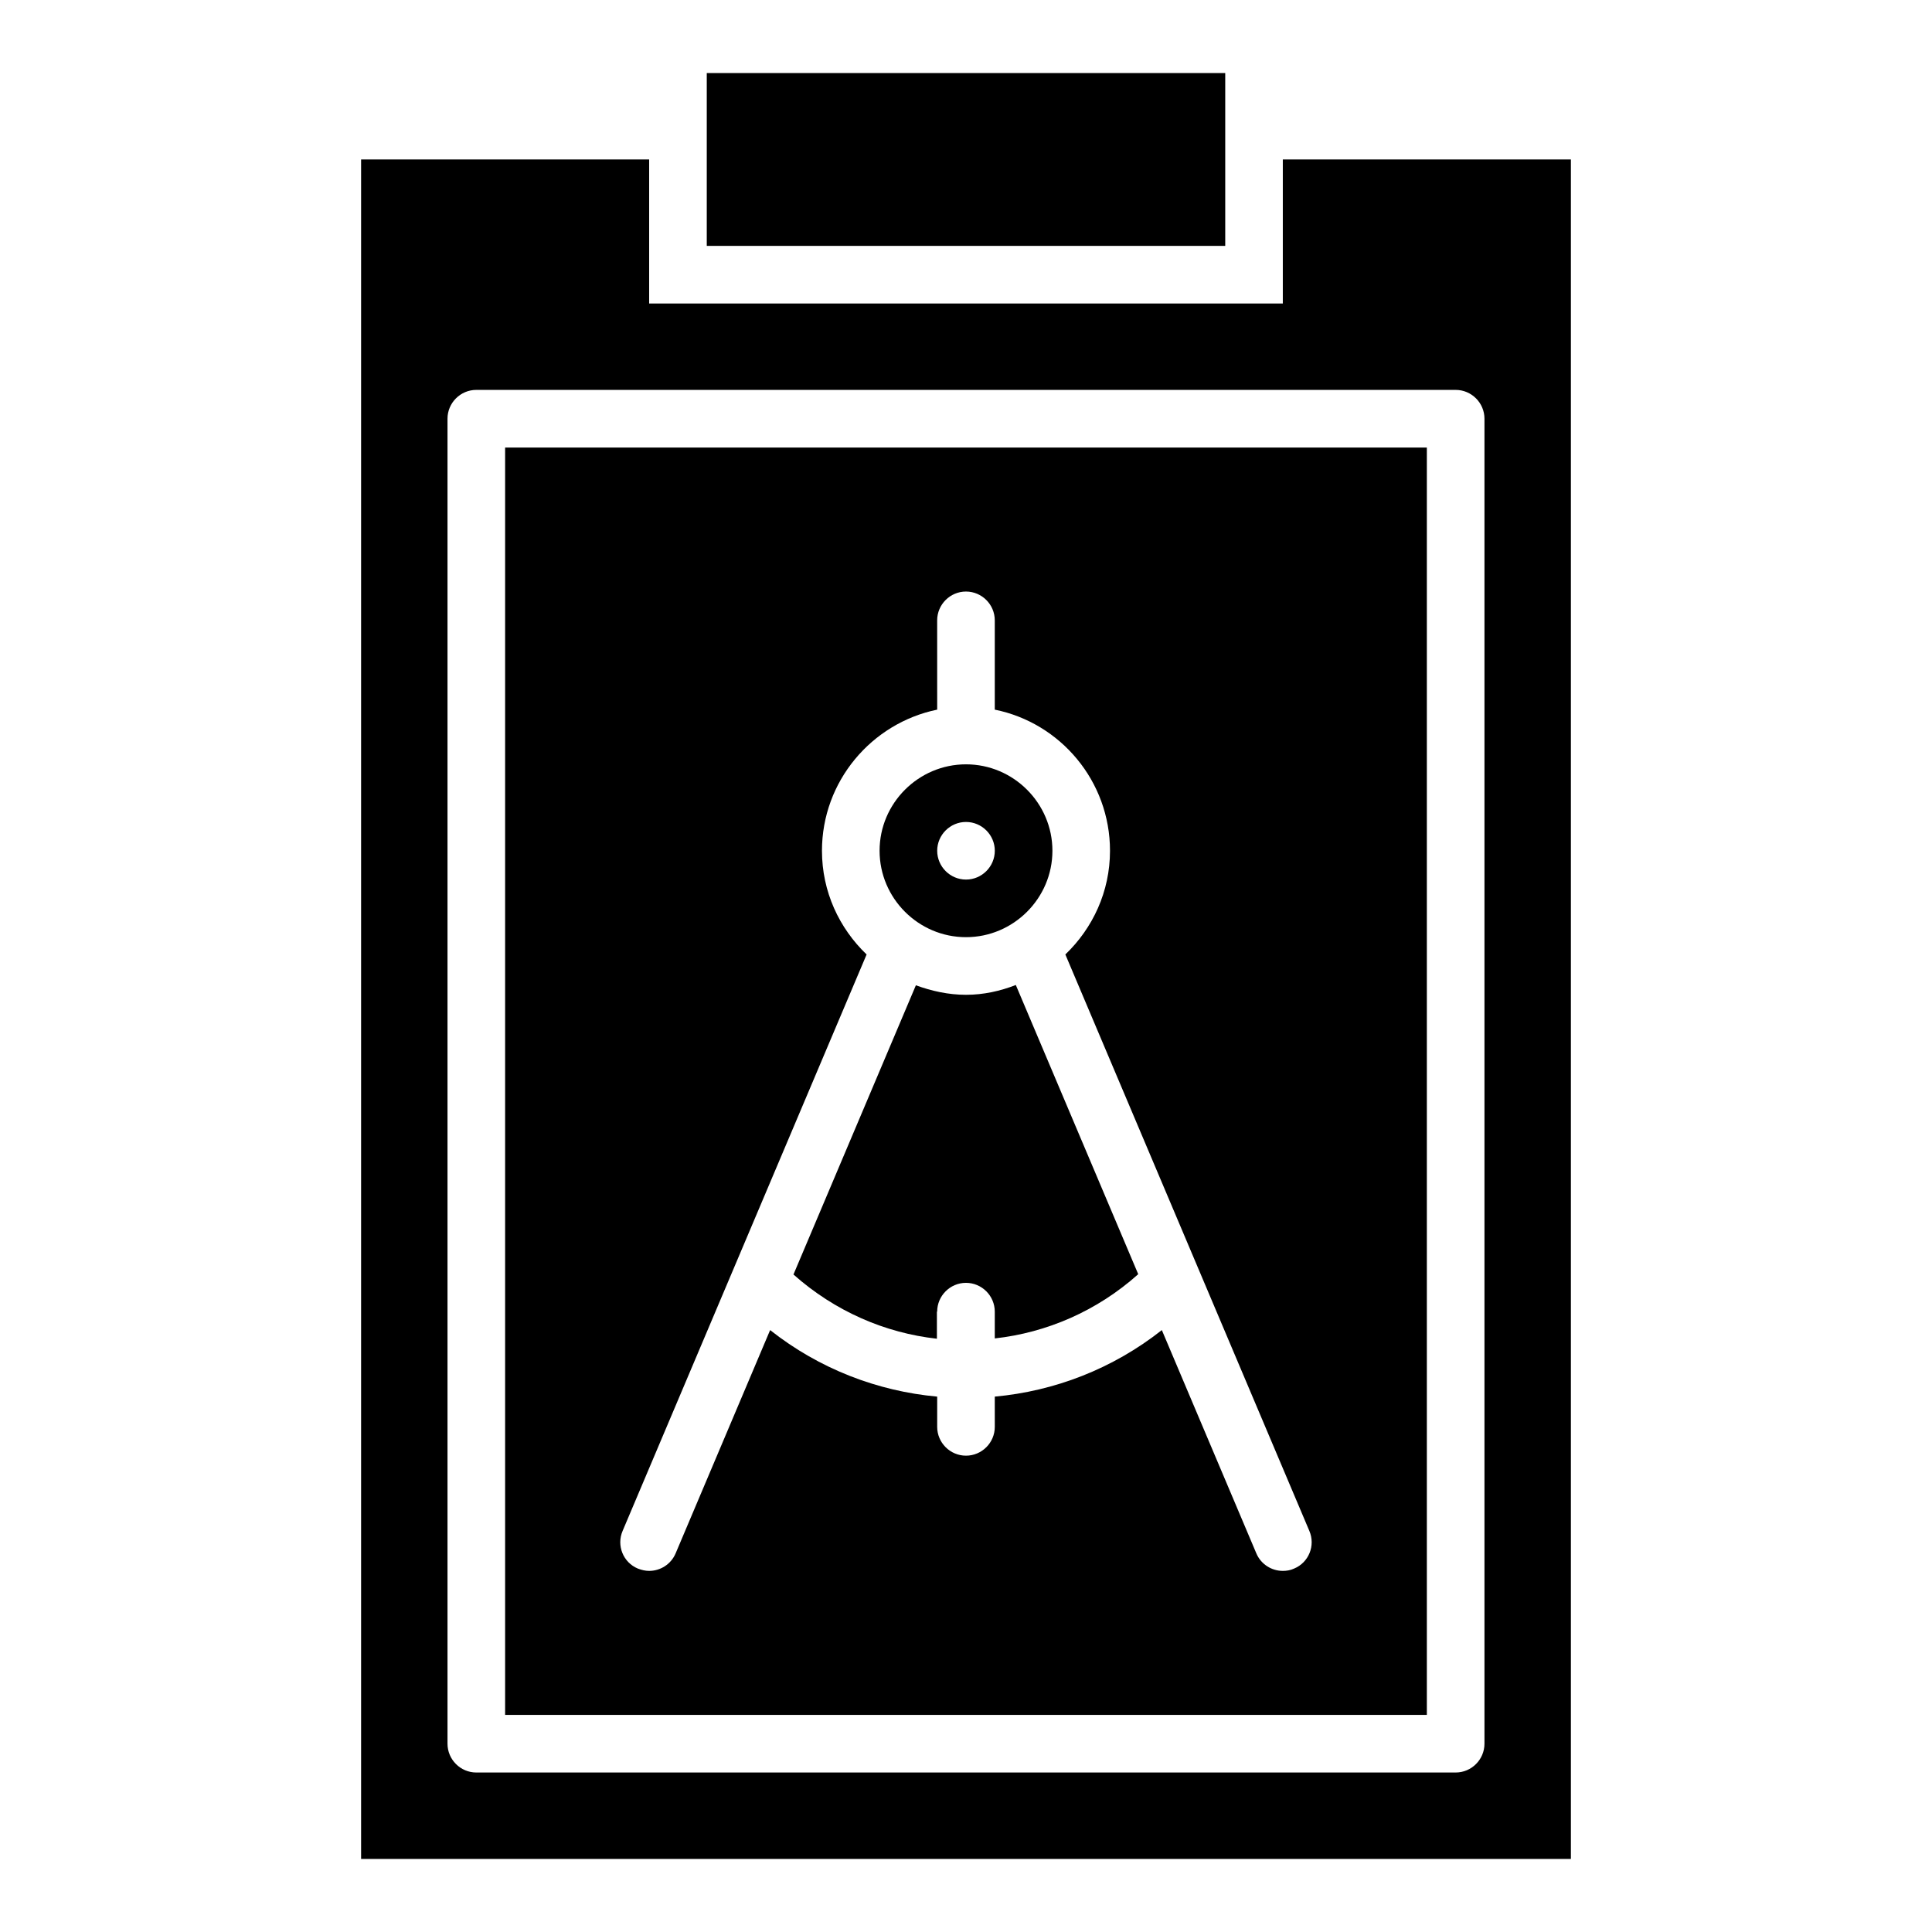
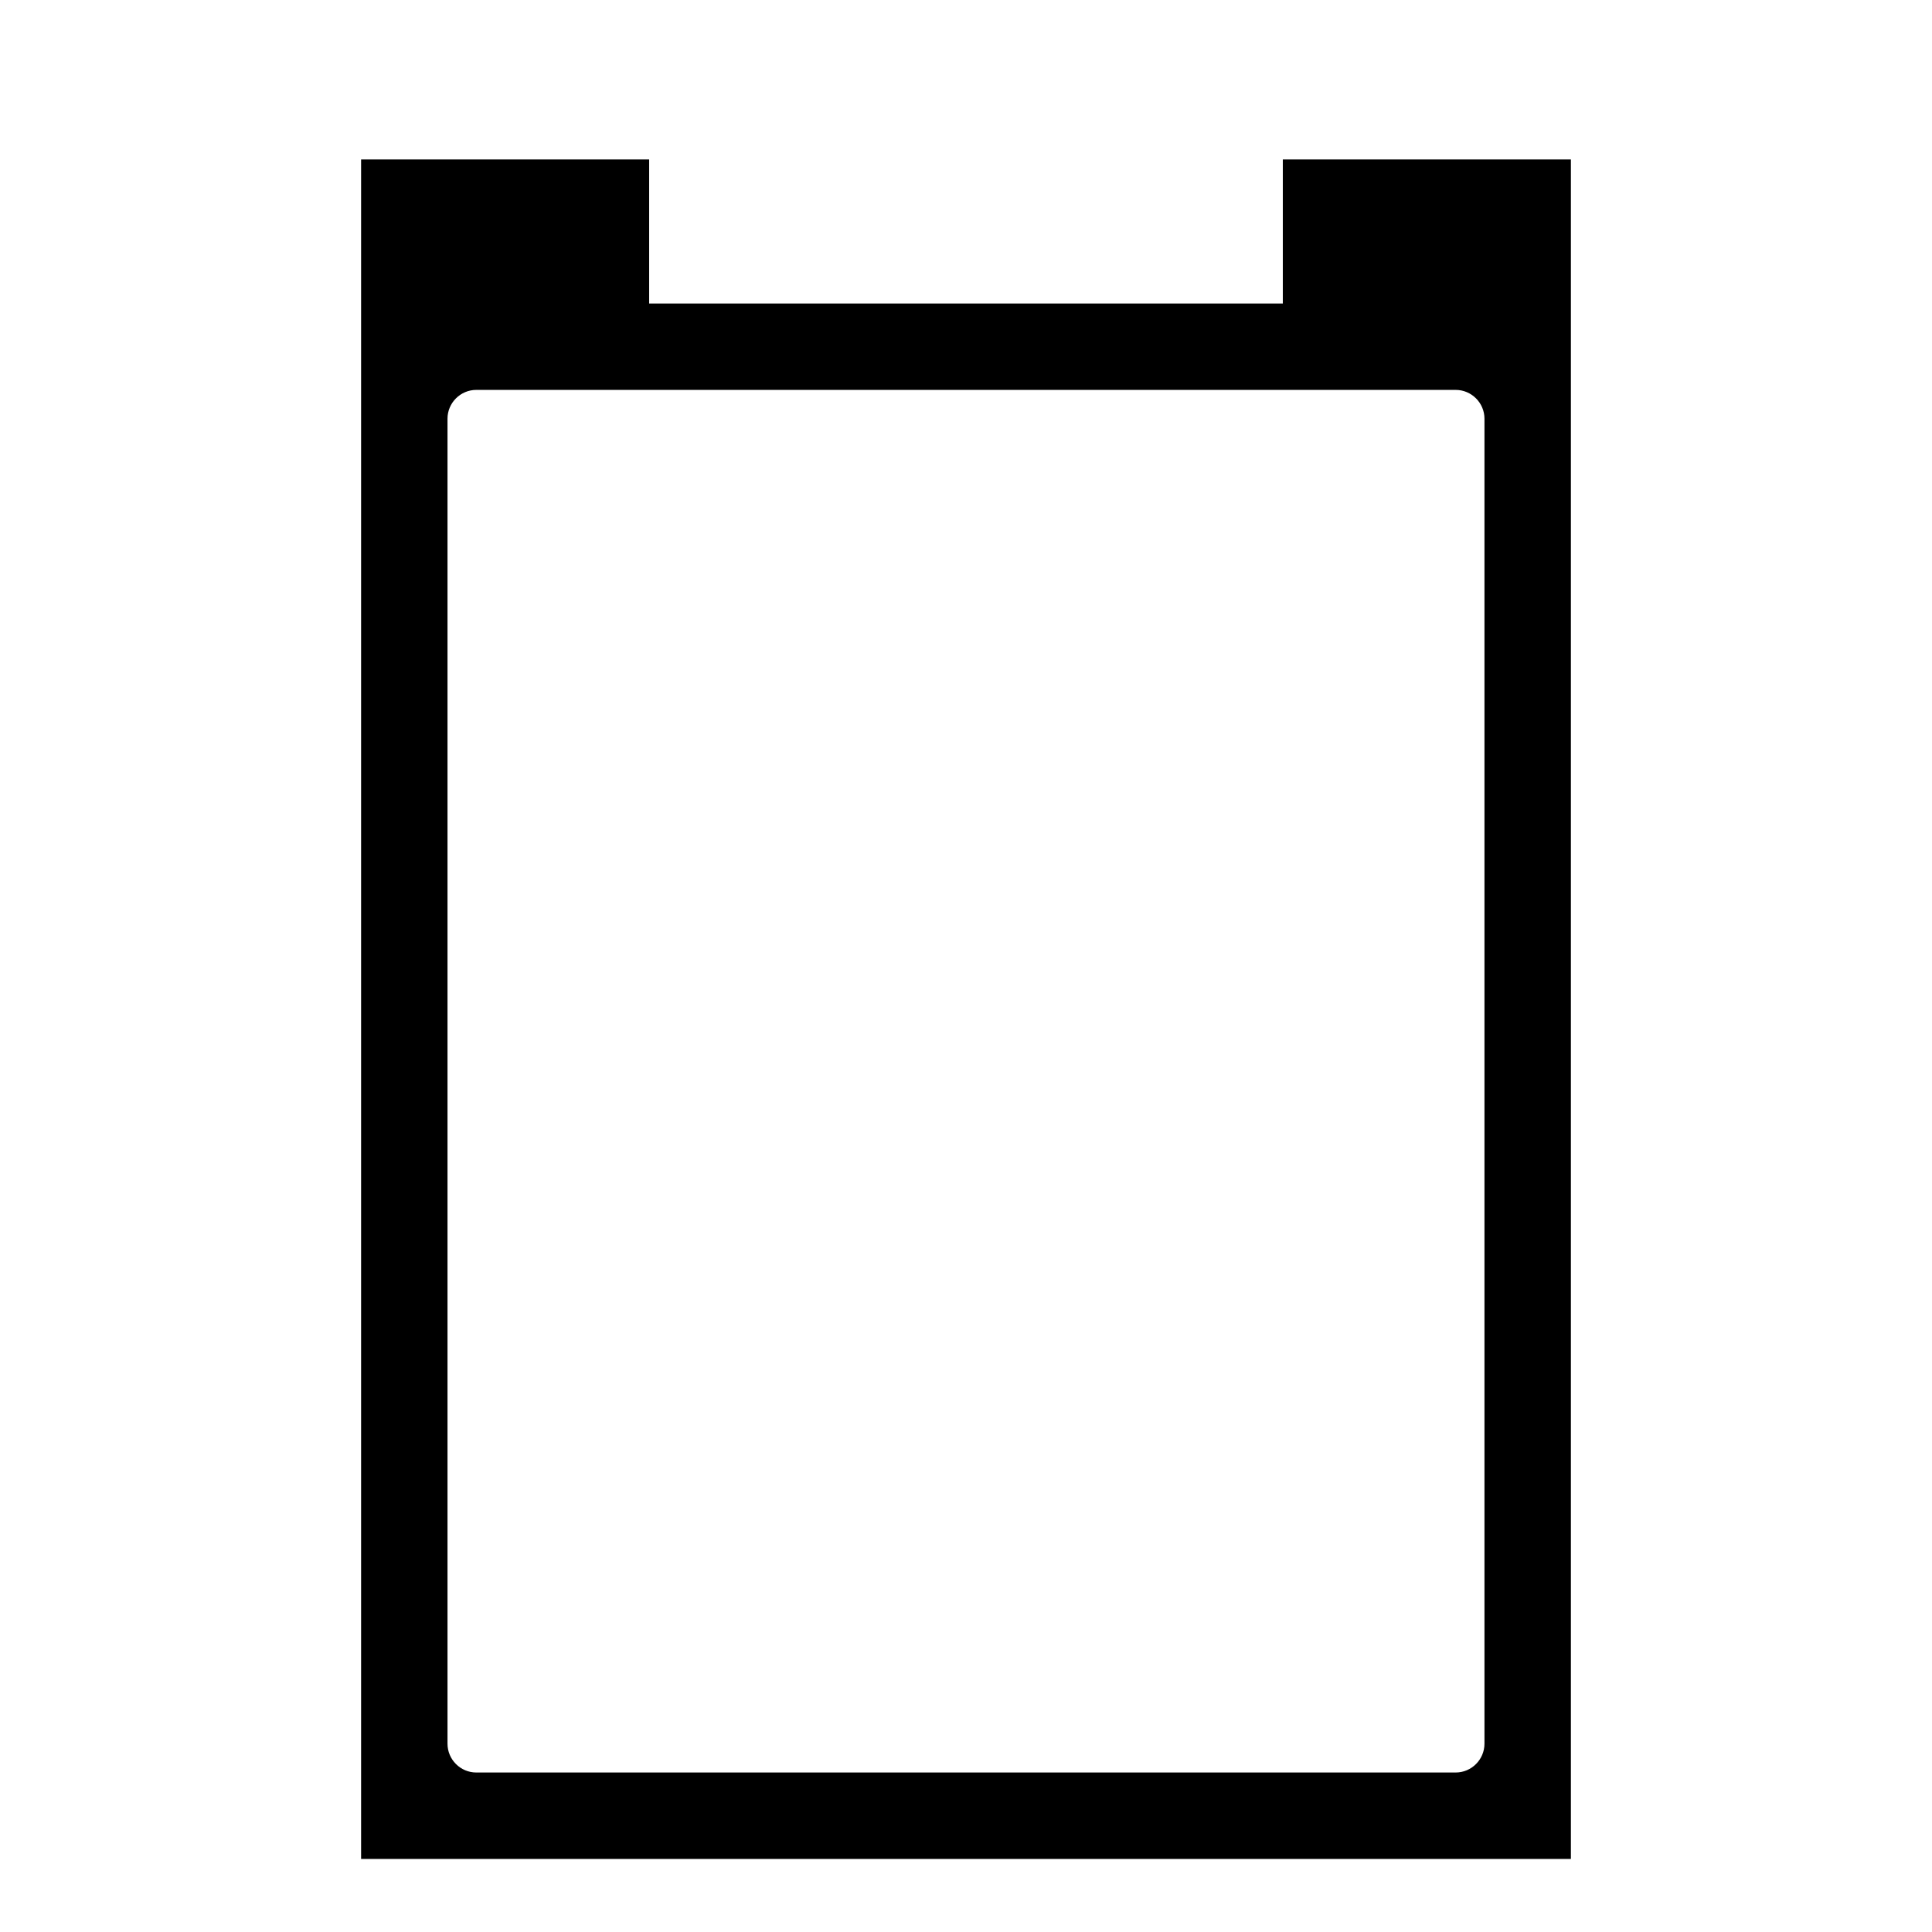
<svg xmlns="http://www.w3.org/2000/svg" fill="#000000" width="800px" height="800px" version="1.1" viewBox="144 144 512 512">
  <g>
-     <path d="m331.3 163.36h137.4v45.801h-137.4z" />
-     <path d="m400 392.36c12.594 0 22.902-10.305 22.902-22.902 0-12.594-10.305-22.902-22.902-22.902-12.594 0-22.902 10.305-22.902 22.902 0 12.598 10.305 22.902 22.902 22.902zm0-30.531c4.199 0 7.633 3.434 7.633 7.633 0 4.199-3.434 7.633-7.633 7.633s-7.633-3.434-7.633-7.633c-0.004-4.199 3.434-7.633 7.633-7.633z" />
-     <path d="m392.36 491.6c0-4.199 3.434-7.633 7.633-7.633 4.199 0 7.633 3.434 7.633 7.633v7.098c13.742-1.527 27.098-7.25 38.016-17.023l-32.441-76.641c-4.121 1.605-8.547 2.598-13.203 2.598s-9.082-0.992-13.281-2.519l-32.441 76.641c10.992 9.77 24.273 15.496 38.016 17.023l-0.004-7.176z" />
    <path d="m483.96 186.26v38.168h-167.93v-38.168h-76.336v450.38h320.61v-450.38zm53.438 419.84c0 4.199-3.434 7.633-7.633 7.633h-259.54c-4.199 0-7.633-3.434-7.633-7.633v-351.14c0-4.199 3.434-7.633 7.633-7.633h259.54c4.199 0 7.633 3.434 7.633 7.633z" />
-     <path d="m277.86 598.47h244.27v-335.87h-244.27zm31.145-48.777 64.656-152.75c-7.254-6.945-11.832-16.641-11.832-27.48 0-18.398 13.129-33.816 30.535-37.402l-0.004-23.664c0-4.199 3.434-7.633 7.633-7.633 4.199 0 7.633 3.434 7.633 7.633v23.664c17.406 3.512 30.535 18.93 30.535 37.402 0 10.84-4.582 20.535-11.832 27.48l64.656 152.75c1.68 3.894-0.152 8.398-4.047 10-0.988 0.457-1.98 0.609-2.977 0.609-2.977 0-5.801-1.754-7.023-4.656l-25.039-59.16c-13.055 10.305-28.473 16.184-44.273 17.633l0.004 8.016c0 4.199-3.434 7.633-7.633 7.633s-7.633-3.434-7.633-7.633v-8.016c-15.801-1.449-31.223-7.328-44.273-17.633l-25.039 59.16c-1.223 2.902-4.047 4.656-7.023 4.656-0.992 0-1.984-0.23-2.977-0.609-3.894-1.605-5.727-6.106-4.047-10z" />
  </g>
</svg>